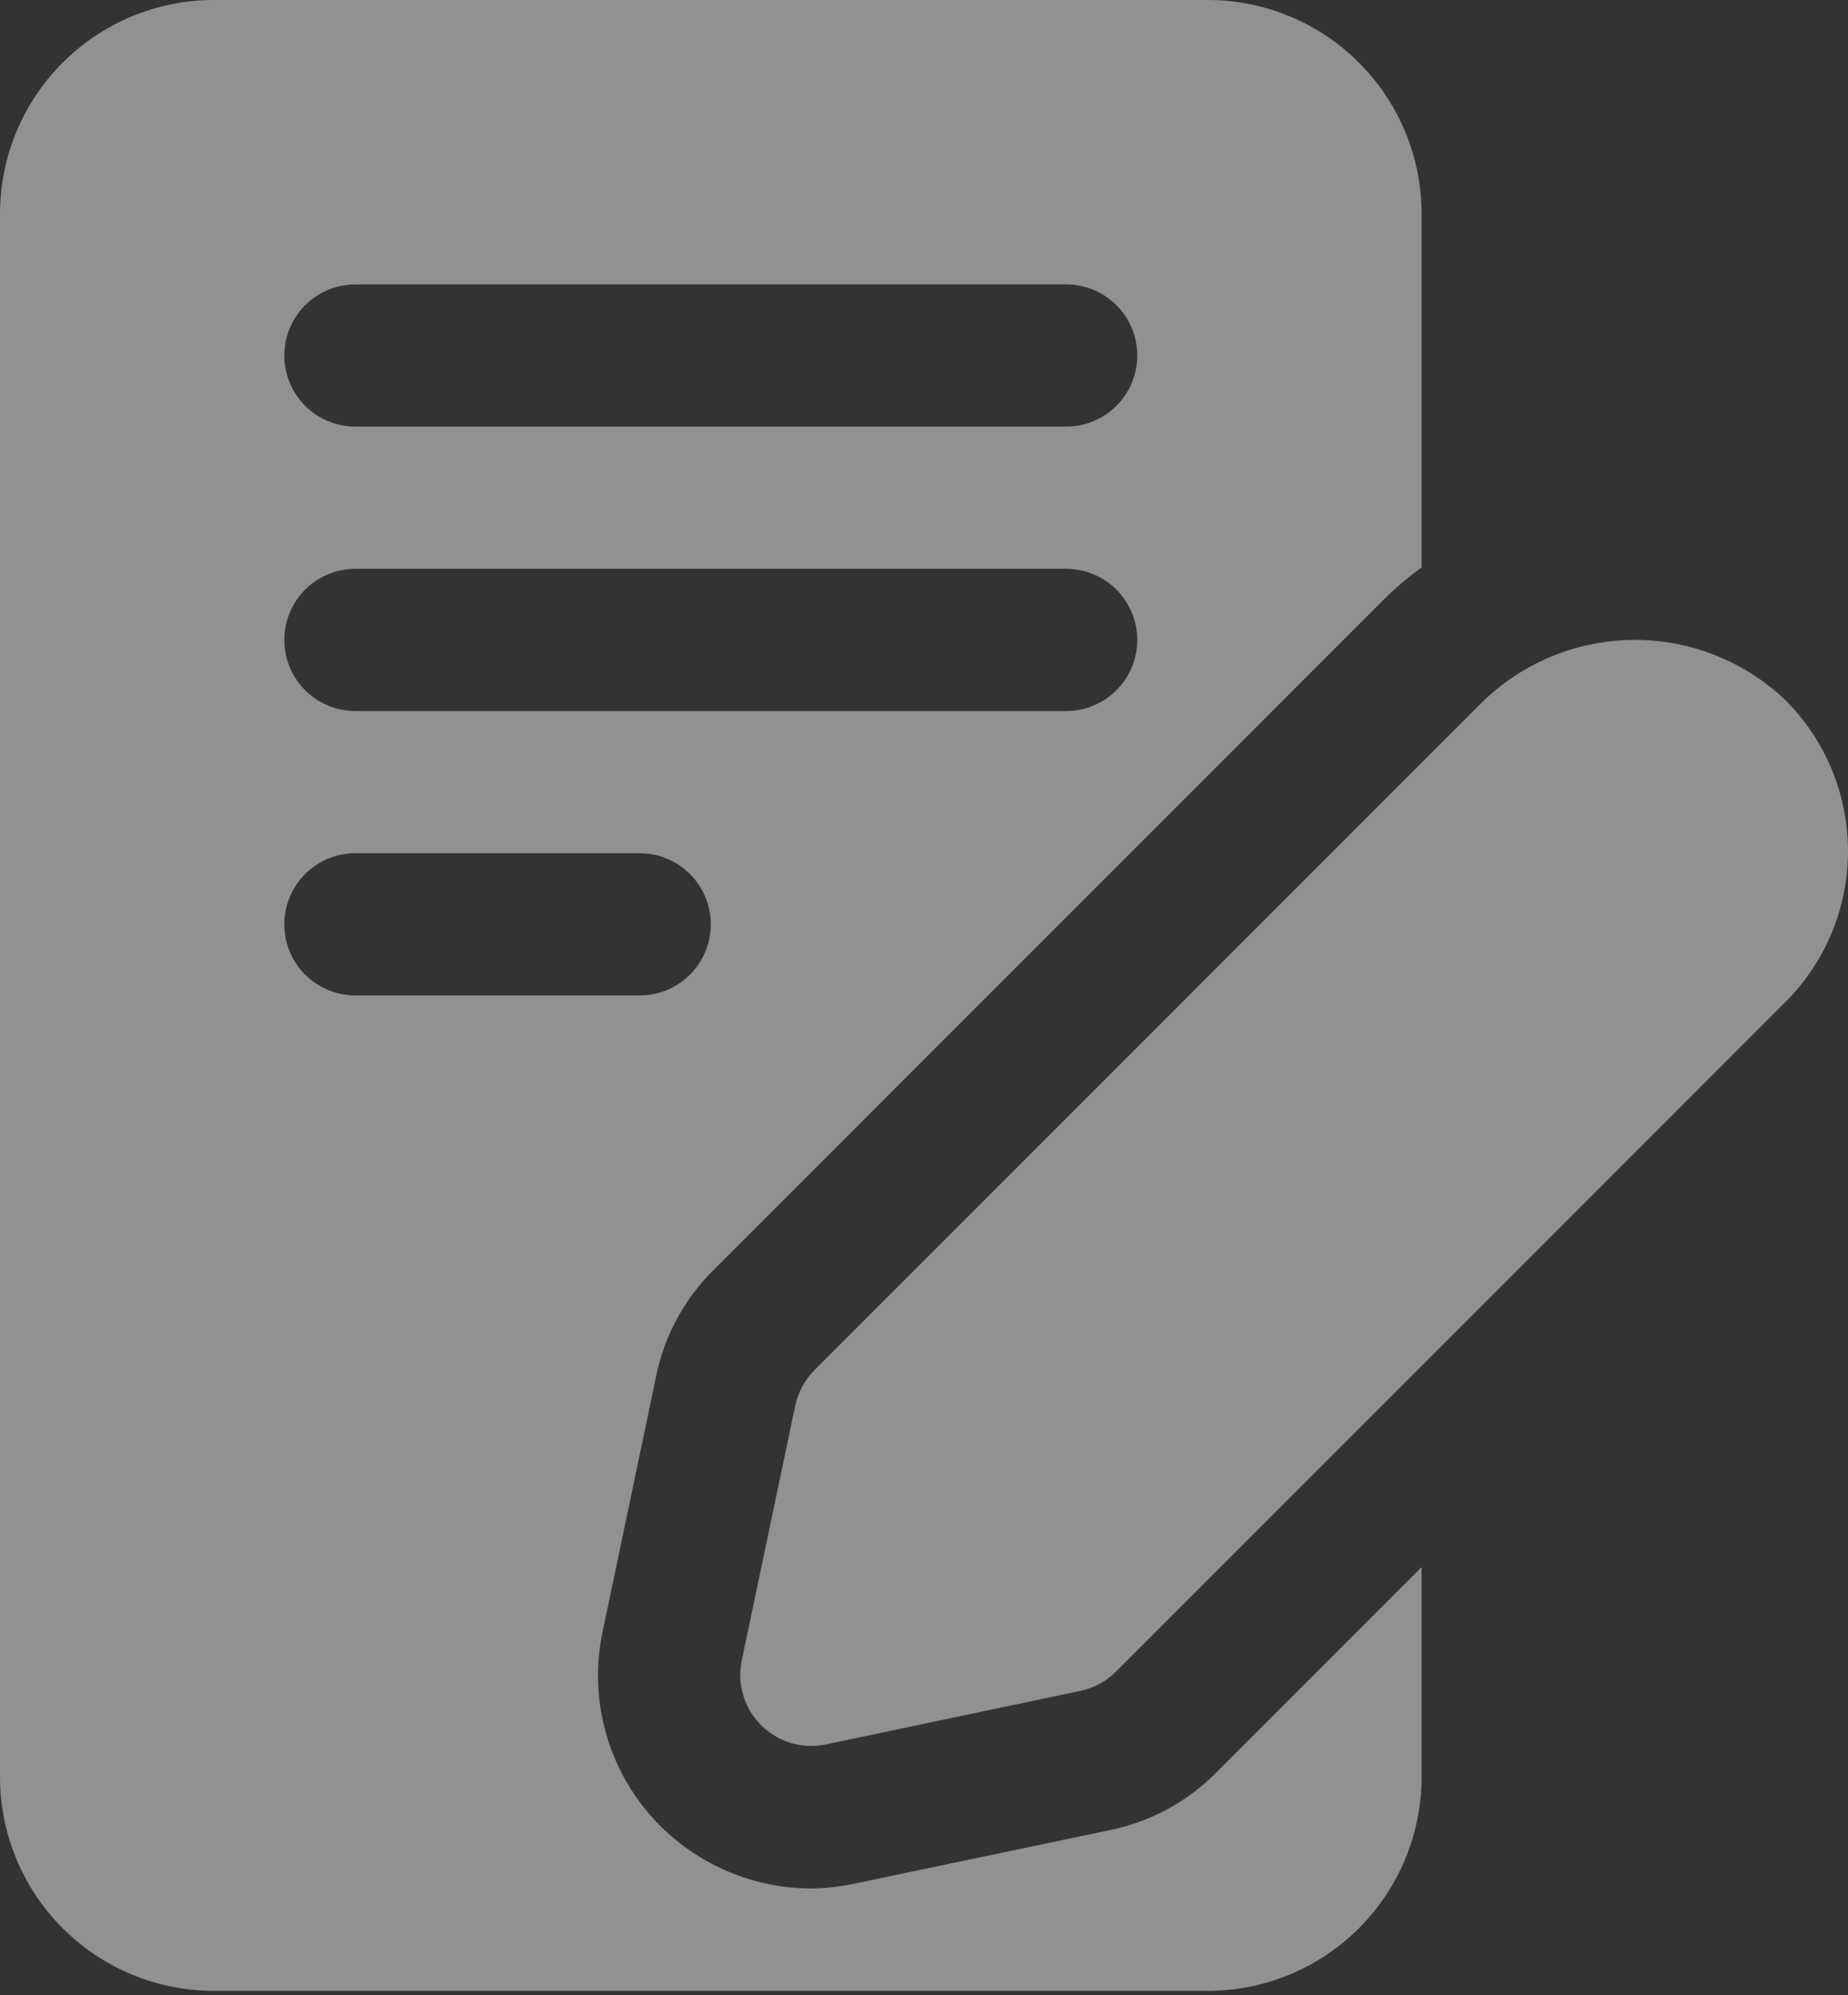
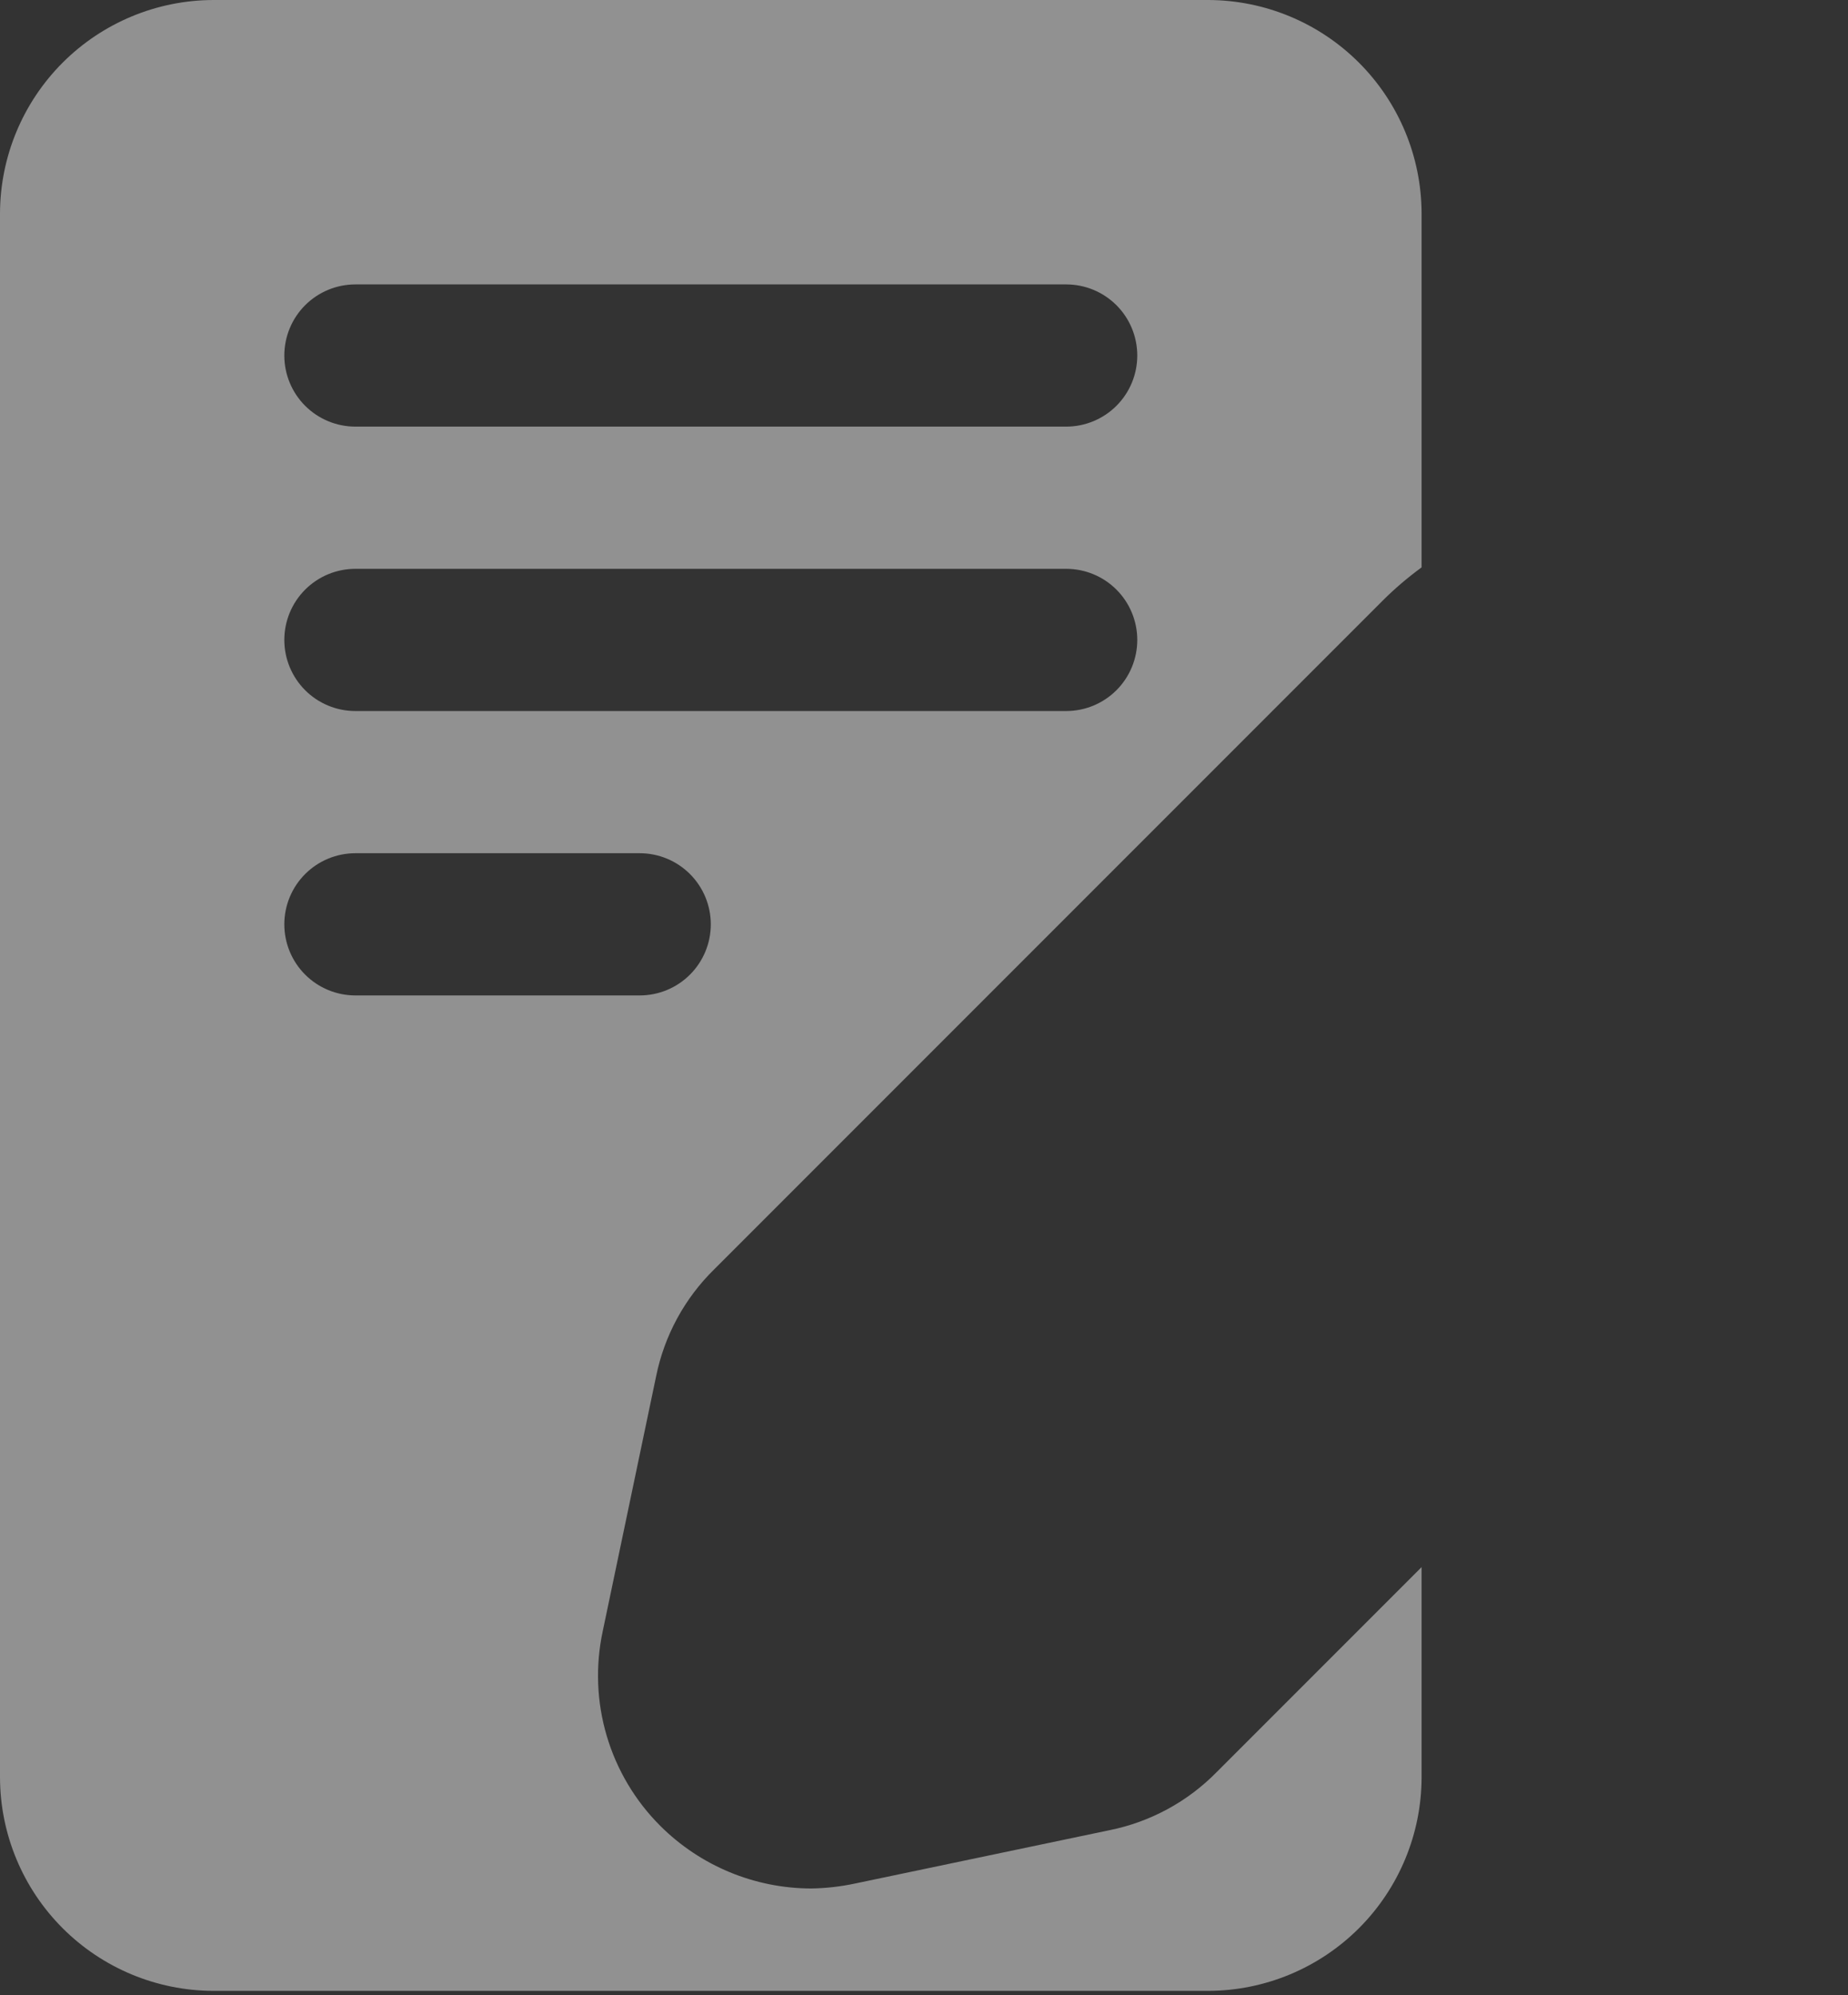
<svg xmlns="http://www.w3.org/2000/svg" width="164" height="177" viewBox="0 0 164 177" fill="none">
  <rect x="0" y="0" width="164" height="177" fill="#333333" stroke="none" />
  <path d="M98.467 162.367L75.885 167.098C74.599 167.373 73.289 167.521 71.974 167.539C66.959 167.525 62.152 165.529 58.601 161.988C56.372 159.765 54.736 157.017 53.843 153.998C52.95 150.978 52.83 147.783 53.492 144.705L58.222 122.122C58.952 118.5 60.754 115.181 63.395 112.597L122.753 53.239C123.813 52.187 124.952 51.217 126.159 50.337V18.924C126.144 13.91 124.146 9.105 120.6 5.559C117.054 2.014 112.25 0.015 107.235 0H18.924C13.91 0.015 9.105 2.014 5.559 5.559C2.014 9.105 0.015 13.91 0 18.924V157.699C0.015 162.713 2.014 167.518 5.559 171.064C9.105 174.609 13.91 176.608 18.924 176.623H107.235C112.25 176.608 117.054 174.609 120.6 171.064C124.146 167.518 126.144 162.713 126.159 157.699V139.027L107.992 157.194C105.408 159.835 102.089 161.637 98.467 162.367ZM31.54 25.232H94.619C96.292 25.232 97.897 25.896 99.08 27.079C100.263 28.262 100.927 29.867 100.927 31.54C100.927 33.213 100.263 34.817 99.08 36C97.897 37.183 96.292 37.848 94.619 37.848H31.54C29.867 37.848 28.262 37.183 27.079 36C25.896 34.817 25.232 33.213 25.232 31.54C25.232 29.867 25.896 28.262 27.079 27.079C28.262 25.896 29.867 25.232 31.54 25.232ZM31.54 50.464H94.619C96.292 50.464 97.897 51.128 99.08 52.311C100.263 53.494 100.927 55.099 100.927 56.772C100.927 58.445 100.263 60.049 99.08 61.232C97.897 62.415 96.292 63.08 94.619 63.08H31.54C29.867 63.08 28.262 62.415 27.079 61.232C25.896 60.049 25.232 58.445 25.232 56.772C25.232 55.099 25.896 53.494 27.079 52.311C28.262 51.128 29.867 50.464 31.54 50.464ZM25.232 82.003C25.232 80.331 25.896 78.726 27.079 77.543C28.262 76.36 29.867 75.695 31.54 75.695H56.772C58.445 75.695 60.049 76.36 61.232 77.543C62.415 78.726 63.08 80.331 63.08 82.003C63.08 83.676 62.415 85.281 61.232 86.464C60.049 87.647 58.445 88.311 56.772 88.311H31.54C29.867 88.311 28.262 87.647 27.079 86.464C25.896 85.281 25.232 83.676 25.232 82.003Z" fill="white" fill-opacity="0.46" />
-   <path d="M158.469 62.131C154.863 58.69 150.071 56.77 145.087 56.77C140.103 56.77 135.31 58.69 131.704 62.131L72.284 121.546C71.421 122.409 70.827 123.505 70.574 124.7L65.831 147.288C65.637 148.207 65.651 149.156 65.871 150.069C66.092 150.981 66.513 151.832 67.104 152.561C67.695 153.29 68.441 153.878 69.288 154.282C70.135 154.685 71.061 154.895 72 154.896C72.436 154.896 72.872 154.85 73.299 154.757L95.888 150.007C97.082 149.755 98.178 149.161 99.042 148.298L158.457 88.889C160.214 87.132 161.608 85.046 162.56 82.75C163.511 80.454 164 77.993 164 75.507C164 73.022 163.511 70.561 162.56 68.264C161.608 65.968 160.214 63.882 158.457 62.125L158.469 62.131Z" fill="white" fill-opacity="0.46" />
</svg>